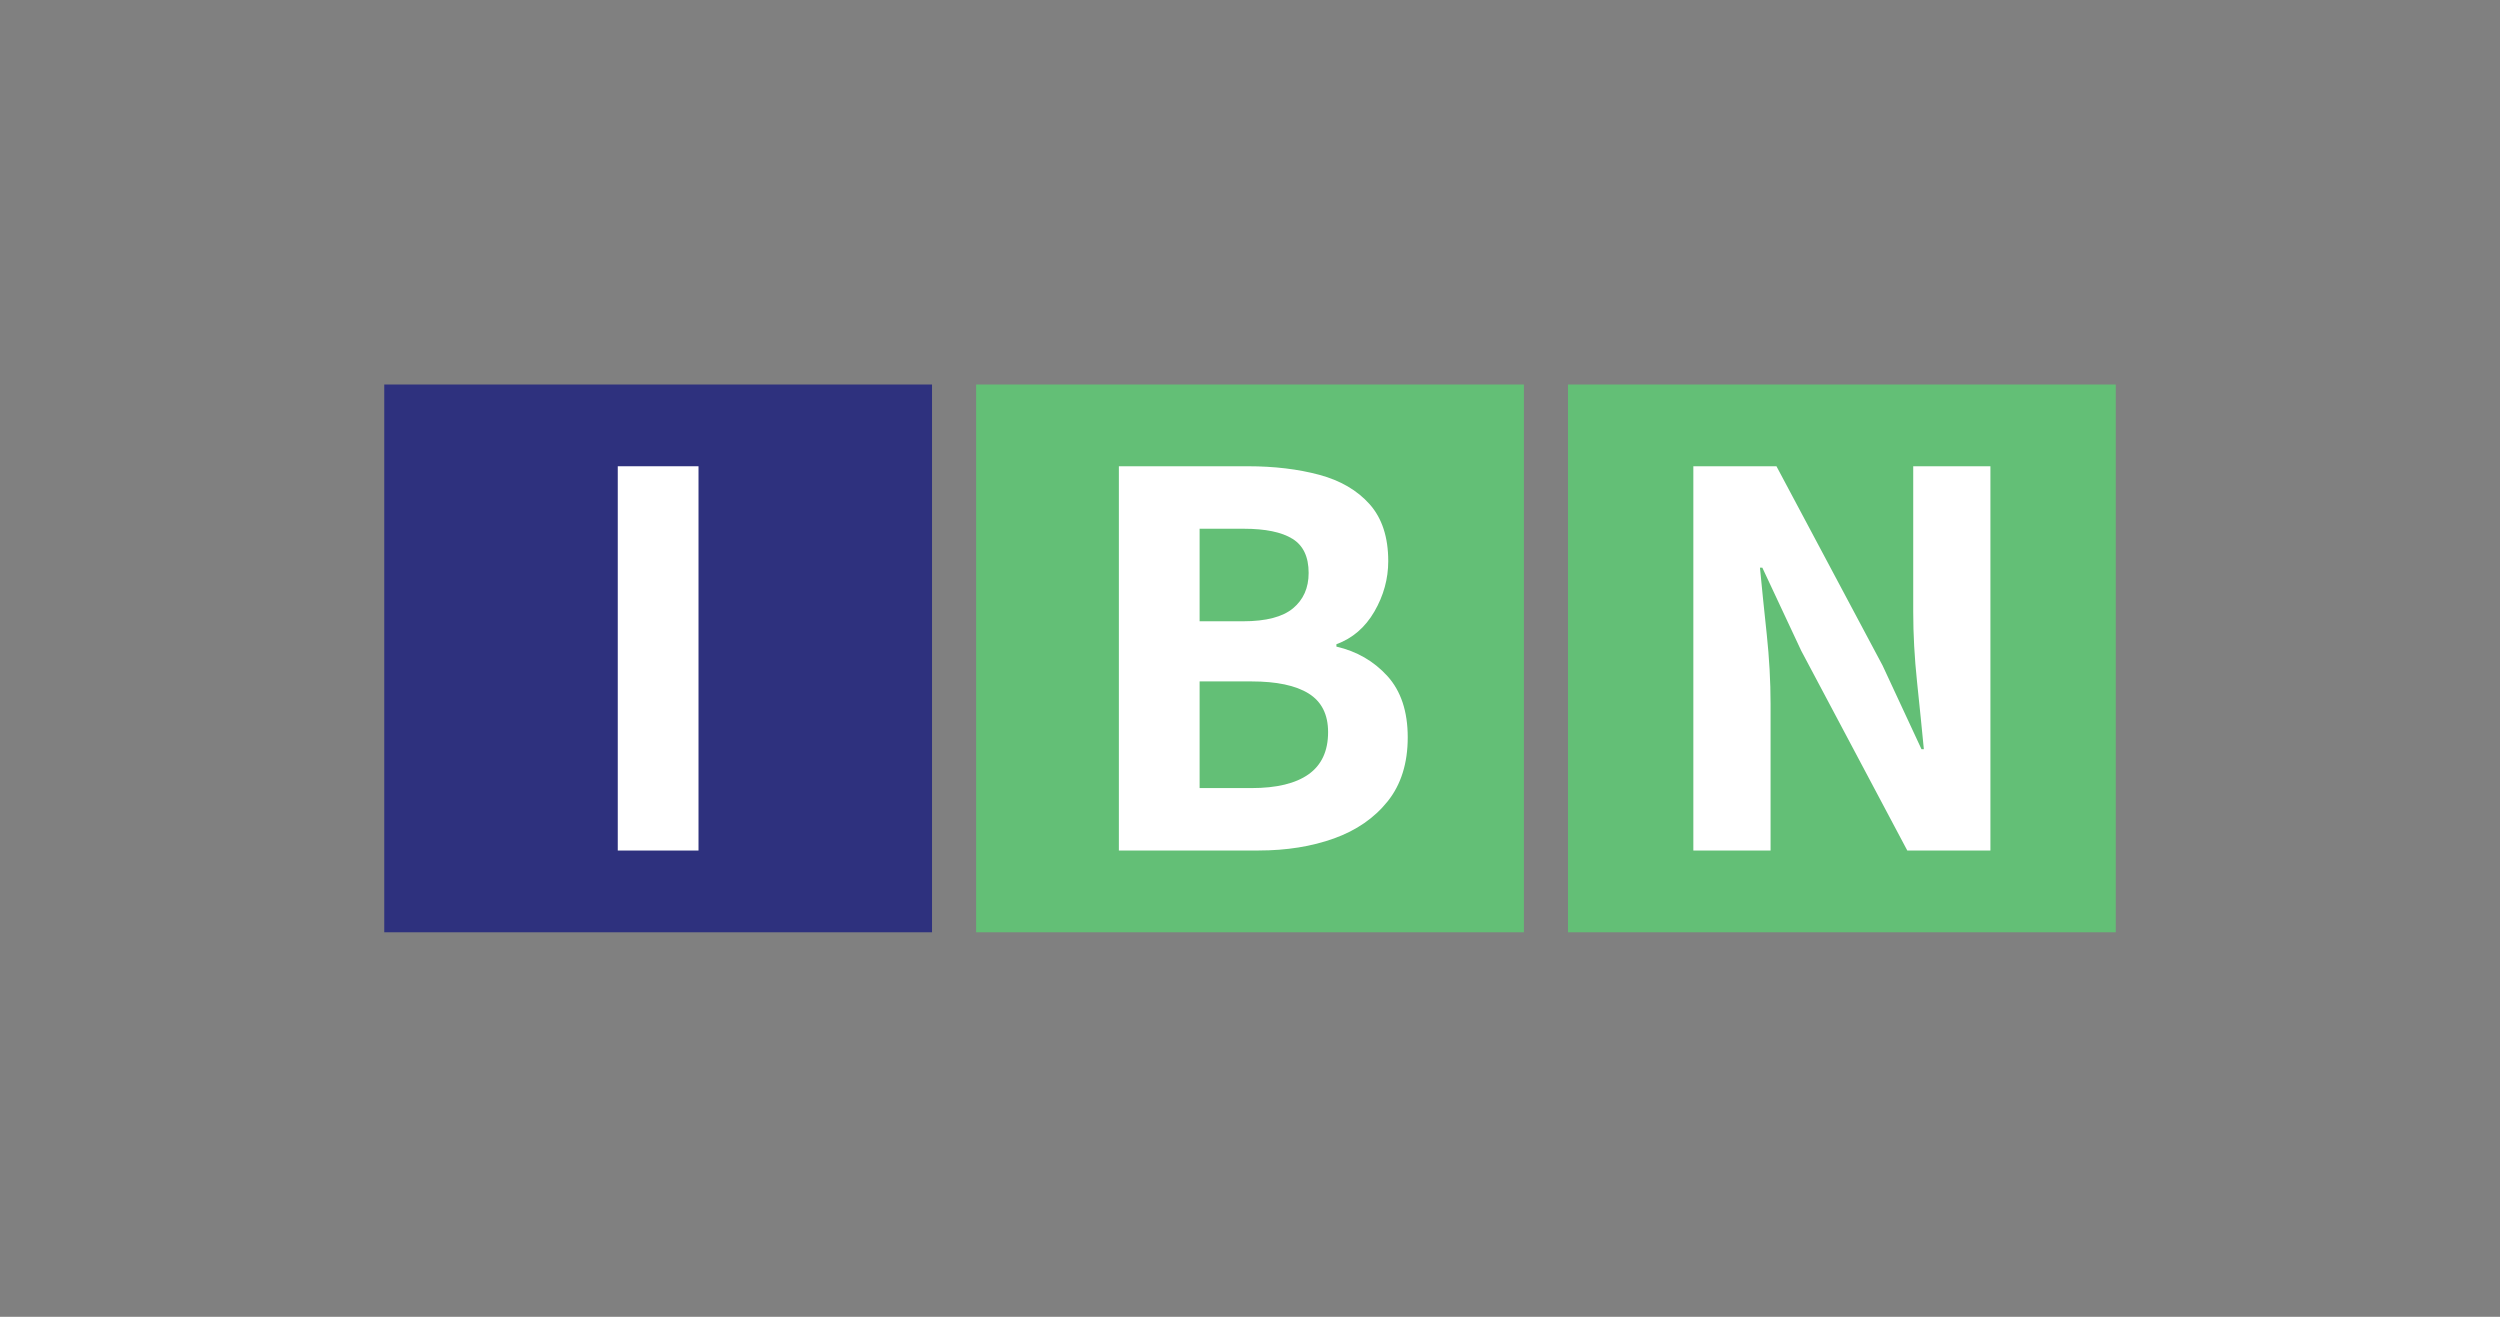
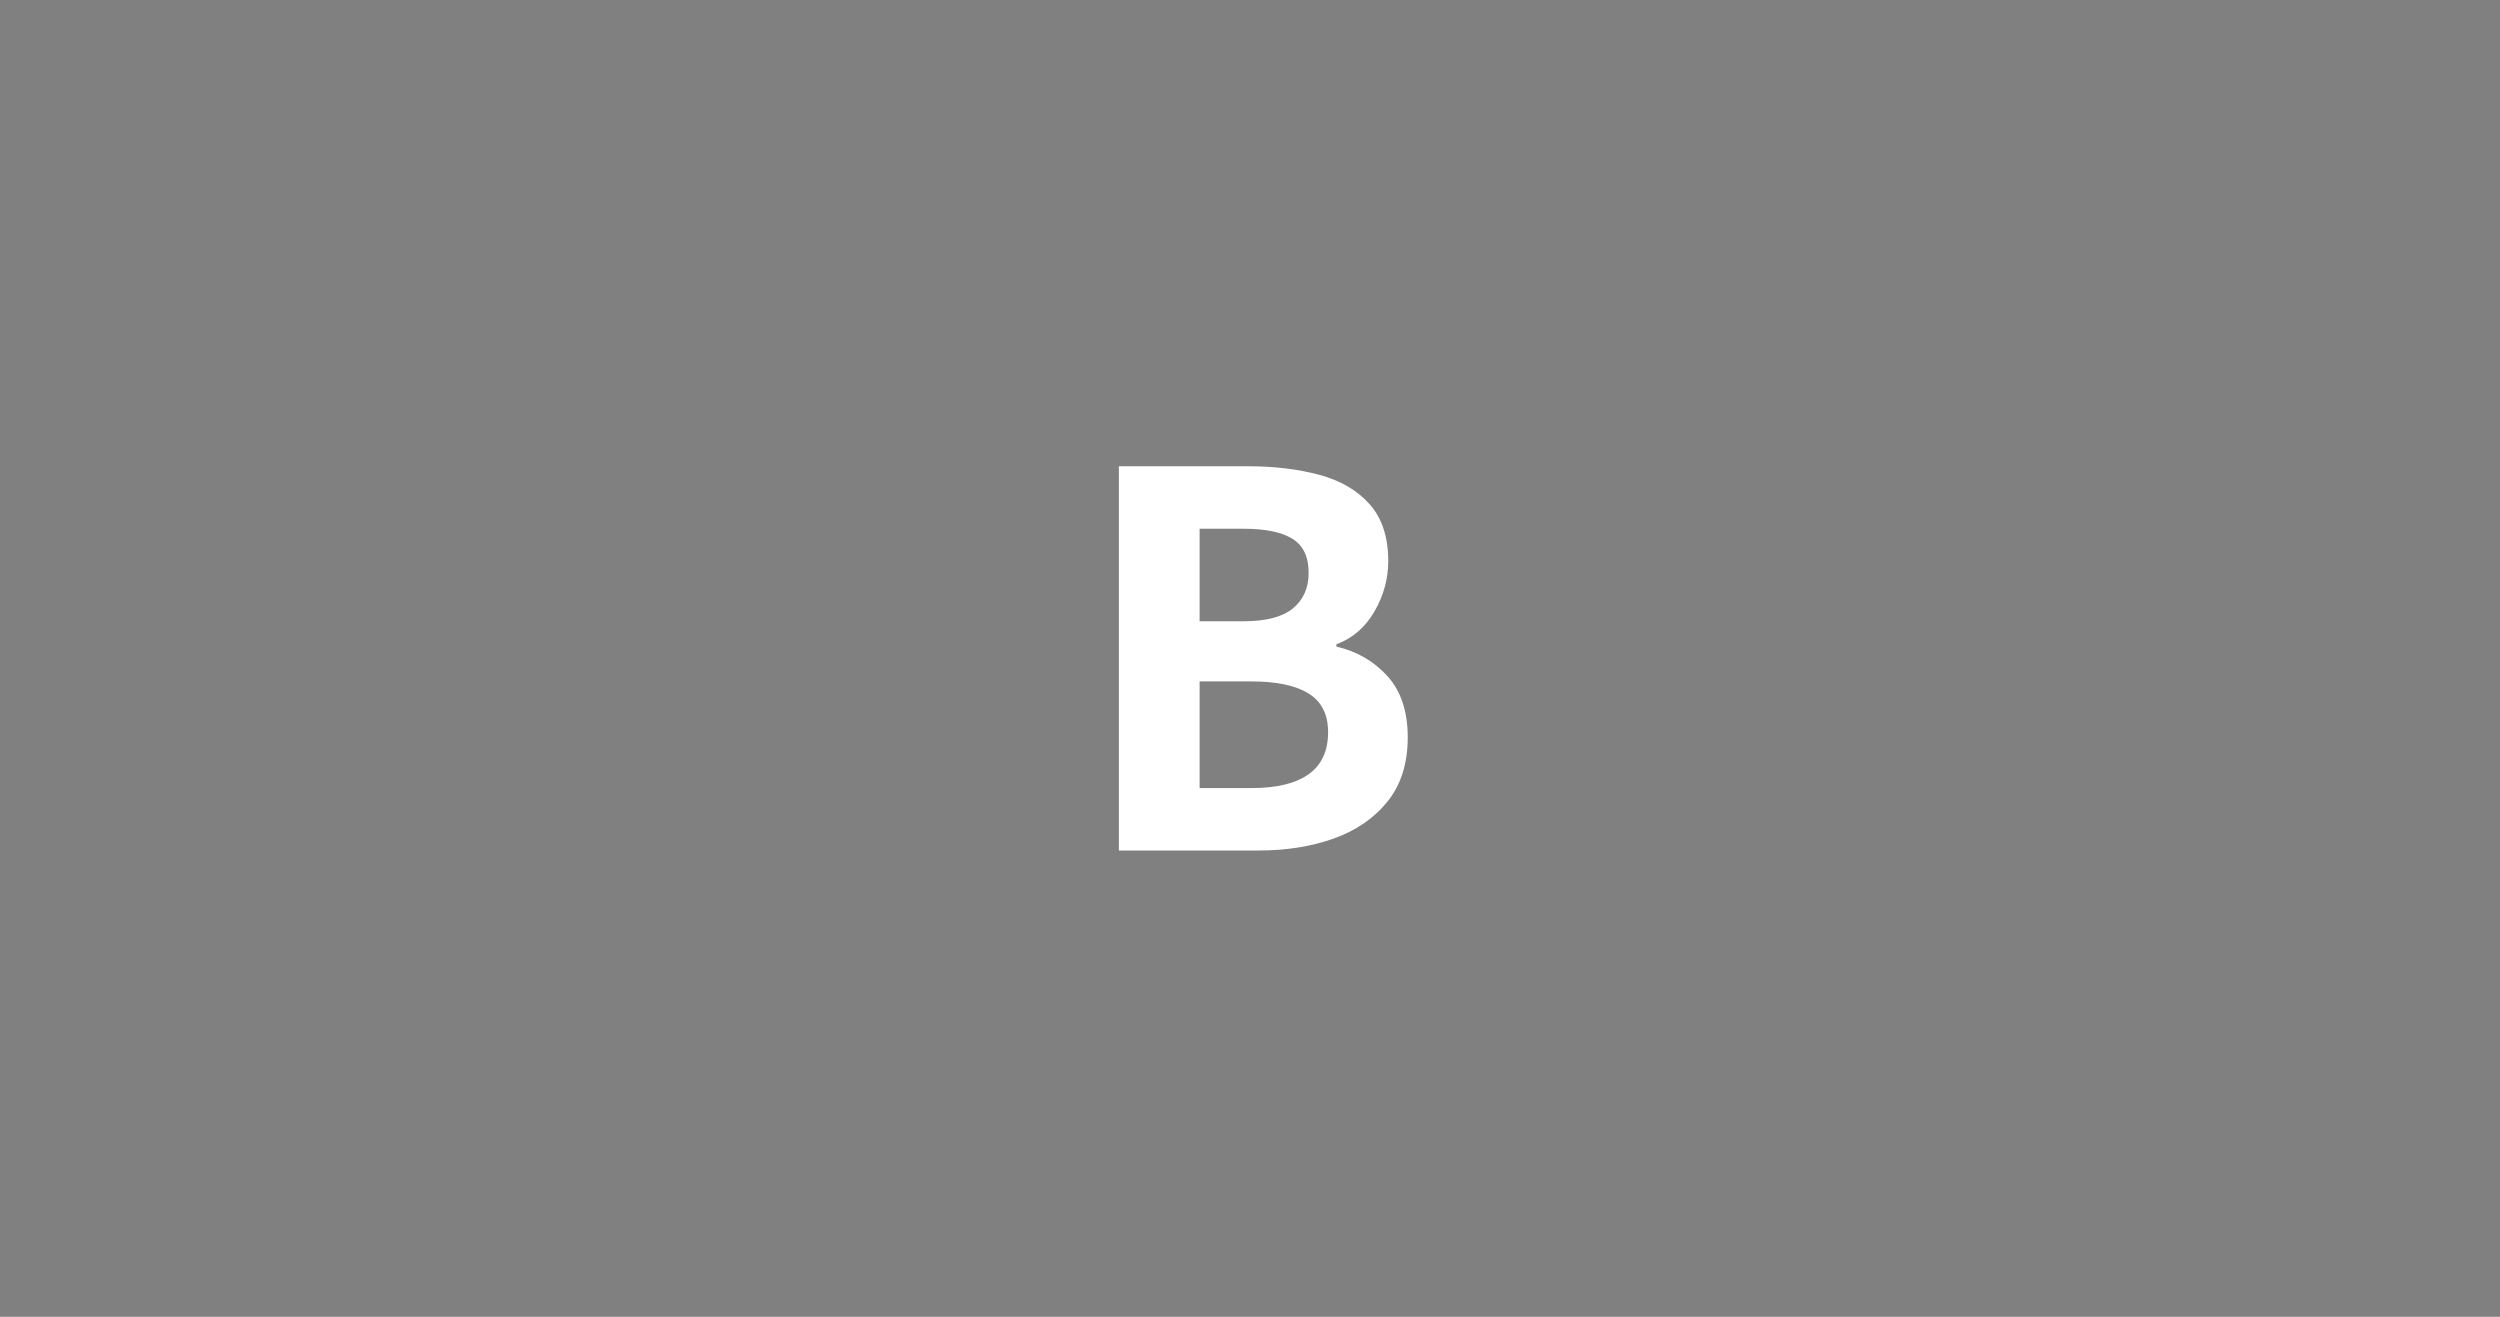
<svg xmlns="http://www.w3.org/2000/svg" version="1.1" viewBox="0 0 769.75 405.45">
  <rect x="0" y="0" width="769.75" height="405.45" fill="#808080" stroke="none" />
  <defs>
    <style>
      .cls-1 {
        fill: #63bf76;
      }

      .cls-2 {
        fill: #fff;
      }

      .cls-3 {
        fill: #2e317e;
      }
    </style>
  </defs>
  <g>
    <g id="Layer_1">
      <g>
        <g>
-           <rect class="cls-3" x="118.31" y="118.39" width="168.66" height="168.66" />
-           <path class="cls-2" d="M190.21,261.88v-118.32h24.86v118.32h-24.86Z" />
-         </g>
+           </g>
        <g>
-           <rect class="cls-1" x="300.55" y="118.39" width="168.66" height="168.66" />
          <path class="cls-2" d="M344.5,261.88v-118.32h39.74c8.1,0,15.43.88,21.96,2.63,6.53,1.76,11.7,4.78,15.52,9.07,3.81,4.3,5.72,10.13,5.72,17.51,0,5.44-1.42,10.62-4.26,15.52-2.84,4.9-6.75,8.26-11.7,10.07v.73c6.29,1.45,11.52,4.48,15.7,9.07,4.17,4.6,6.26,10.89,6.26,18.87s-2.06,14.55-6.17,19.69c-4.11,5.14-9.62,8.95-16.51,11.43-6.9,2.48-14.64,3.72-23.23,3.72h-43.01ZM369.36,191.29h13.43c7.01,0,12.13-1.33,15.33-3.99,3.2-2.66,4.81-6.29,4.81-10.89,0-4.96-1.66-8.47-4.99-10.52-3.33-2.06-8.32-3.09-14.97-3.09h-13.61v28.49ZM369.36,242.65h15.97c7.74,0,13.61-1.42,17.6-4.26,3.99-2.84,5.99-7.17,5.99-12.97,0-5.44-2-9.4-5.99-11.89-3.99-2.48-9.86-3.72-17.6-3.72h-15.97v32.85Z" />
        </g>
        <g>
-           <rect class="cls-1" x="482.78" y="118.39" width="168.66" height="168.66" />
-           <path class="cls-2" d="M521.38,261.88v-118.32h25.59l32.67,61.34,11.98,25.77h.73c-.61-6.29-1.3-13.18-2.09-20.69-.79-7.5-1.18-14.7-1.18-21.59v-44.82h23.77v118.32h-25.59l-32.66-61.52-11.98-25.59h-.73c.6,6.29,1.3,13.13,2.09,20.51.78,7.38,1.18,14.52,1.18,21.41v45.19h-23.77Z" />
-         </g>
+           </g>
      </g>
    </g>
  </g>
</svg>